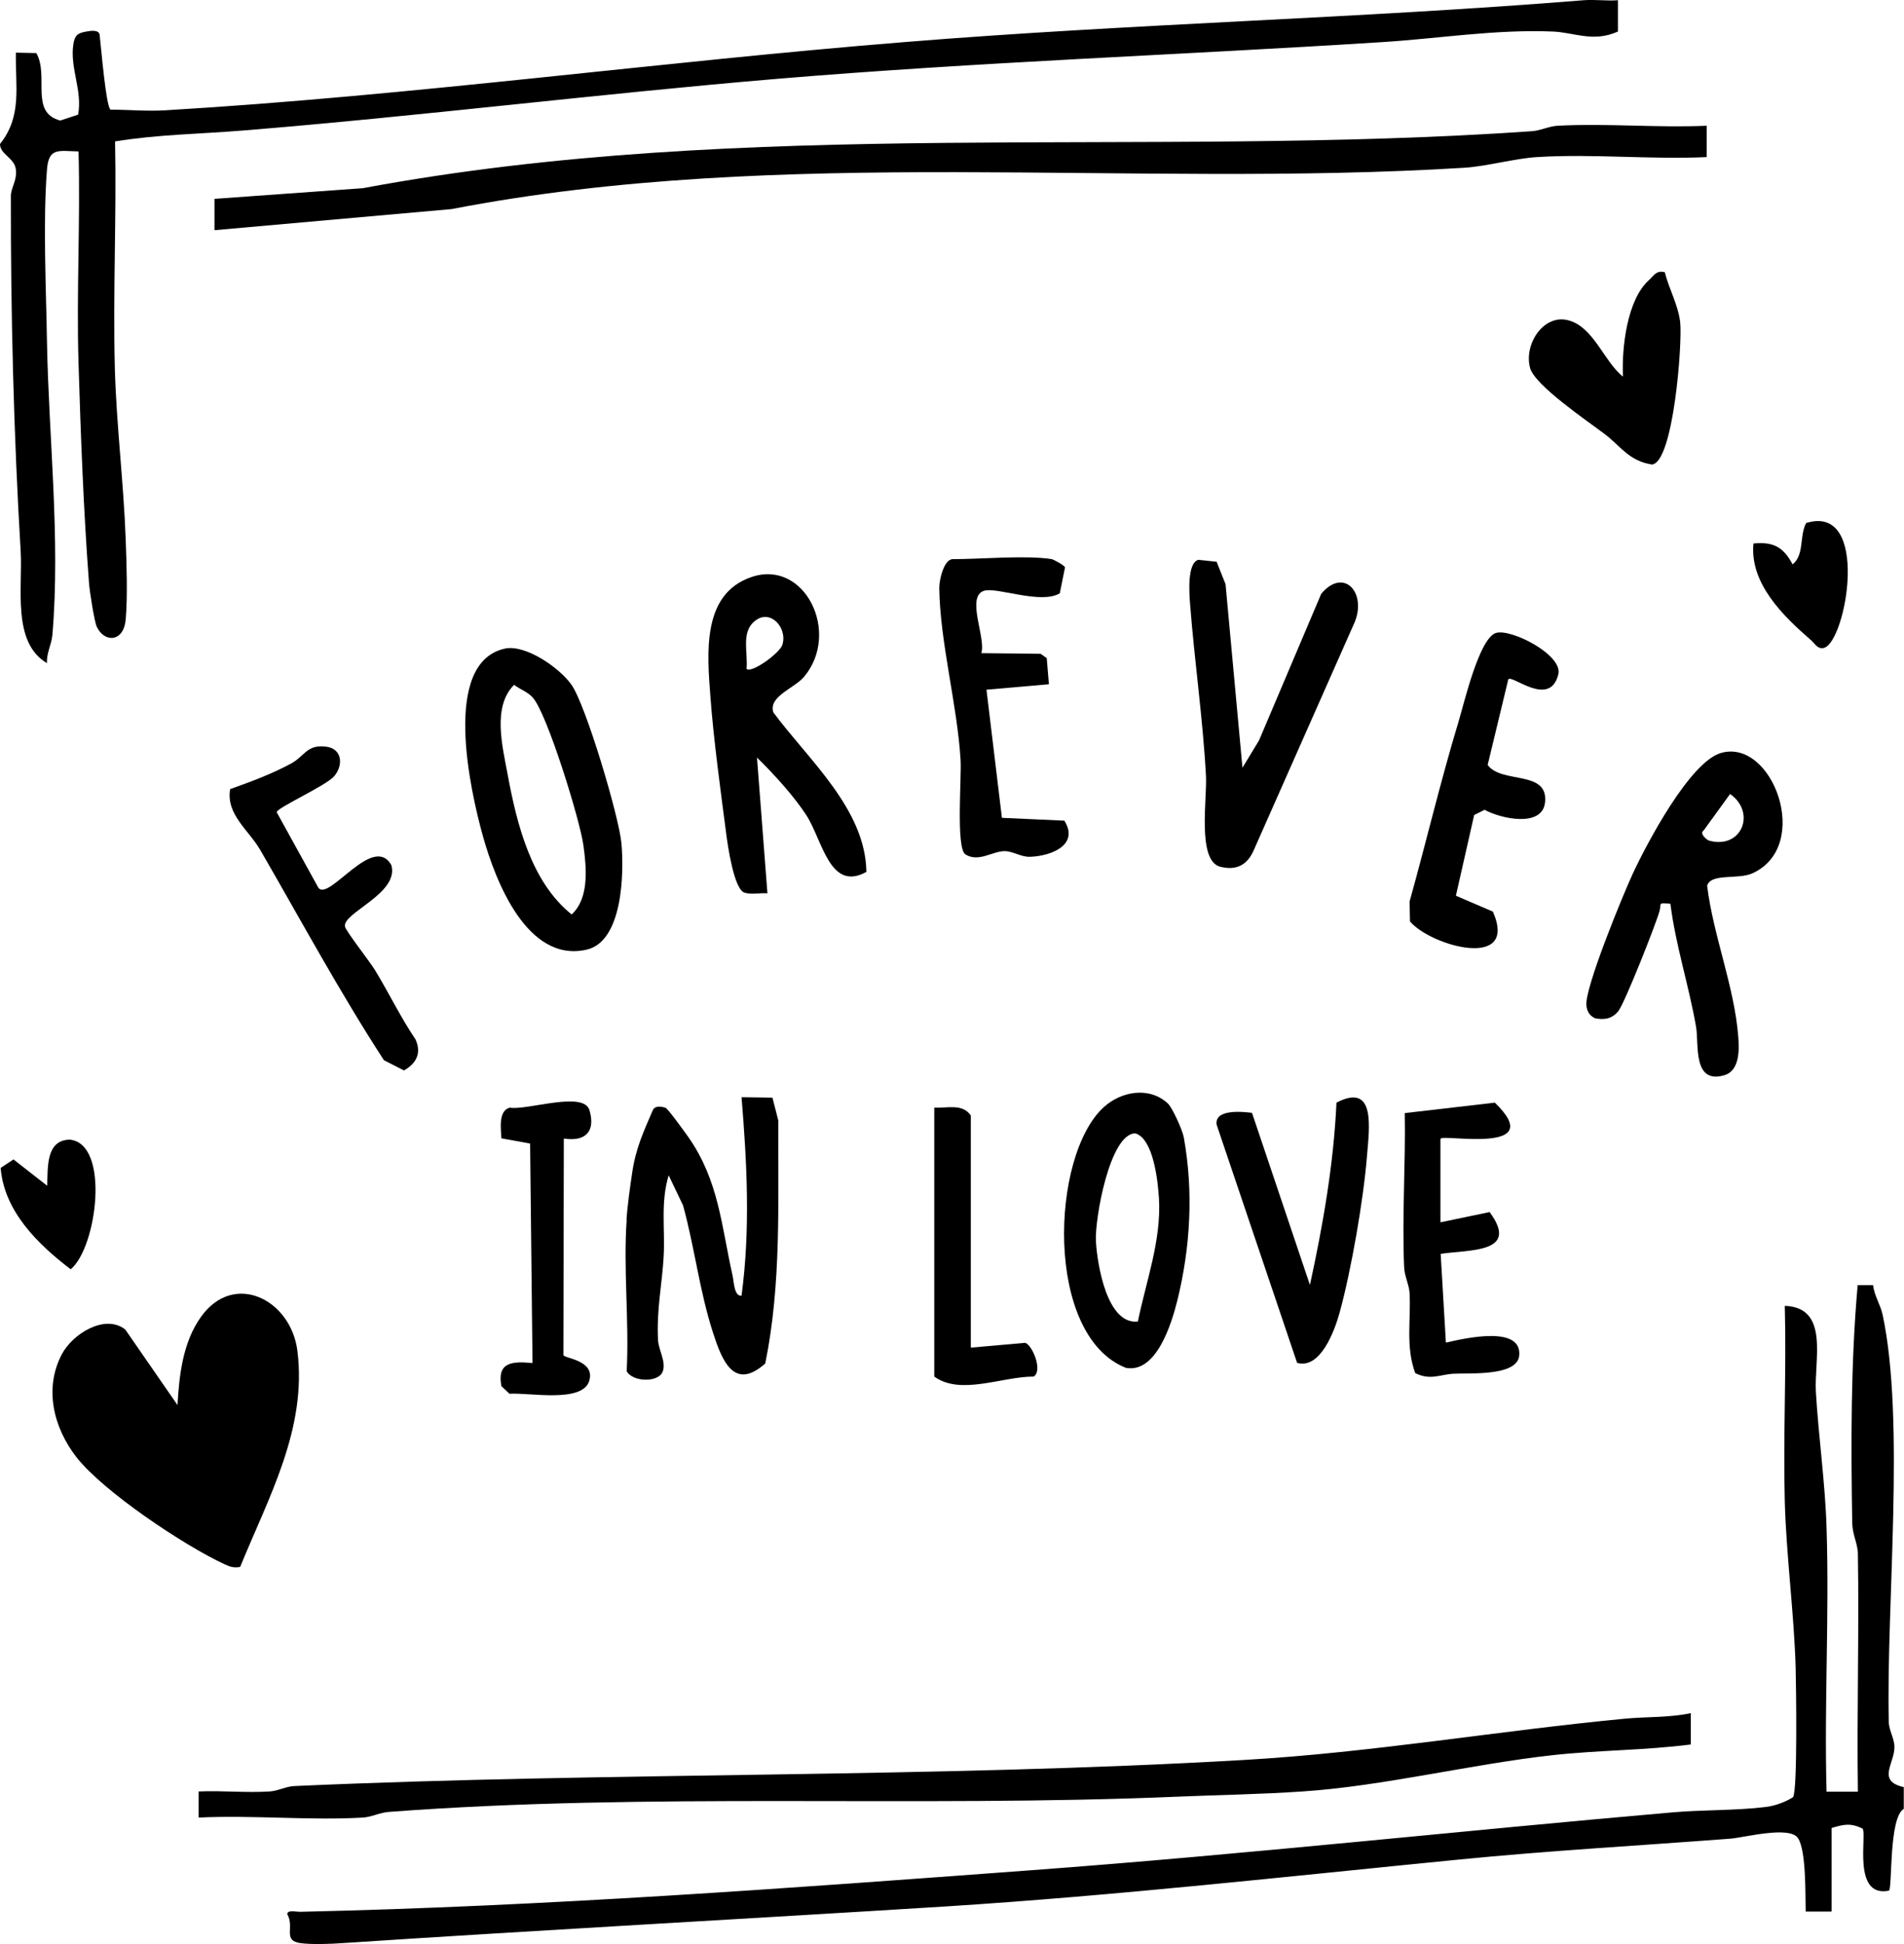
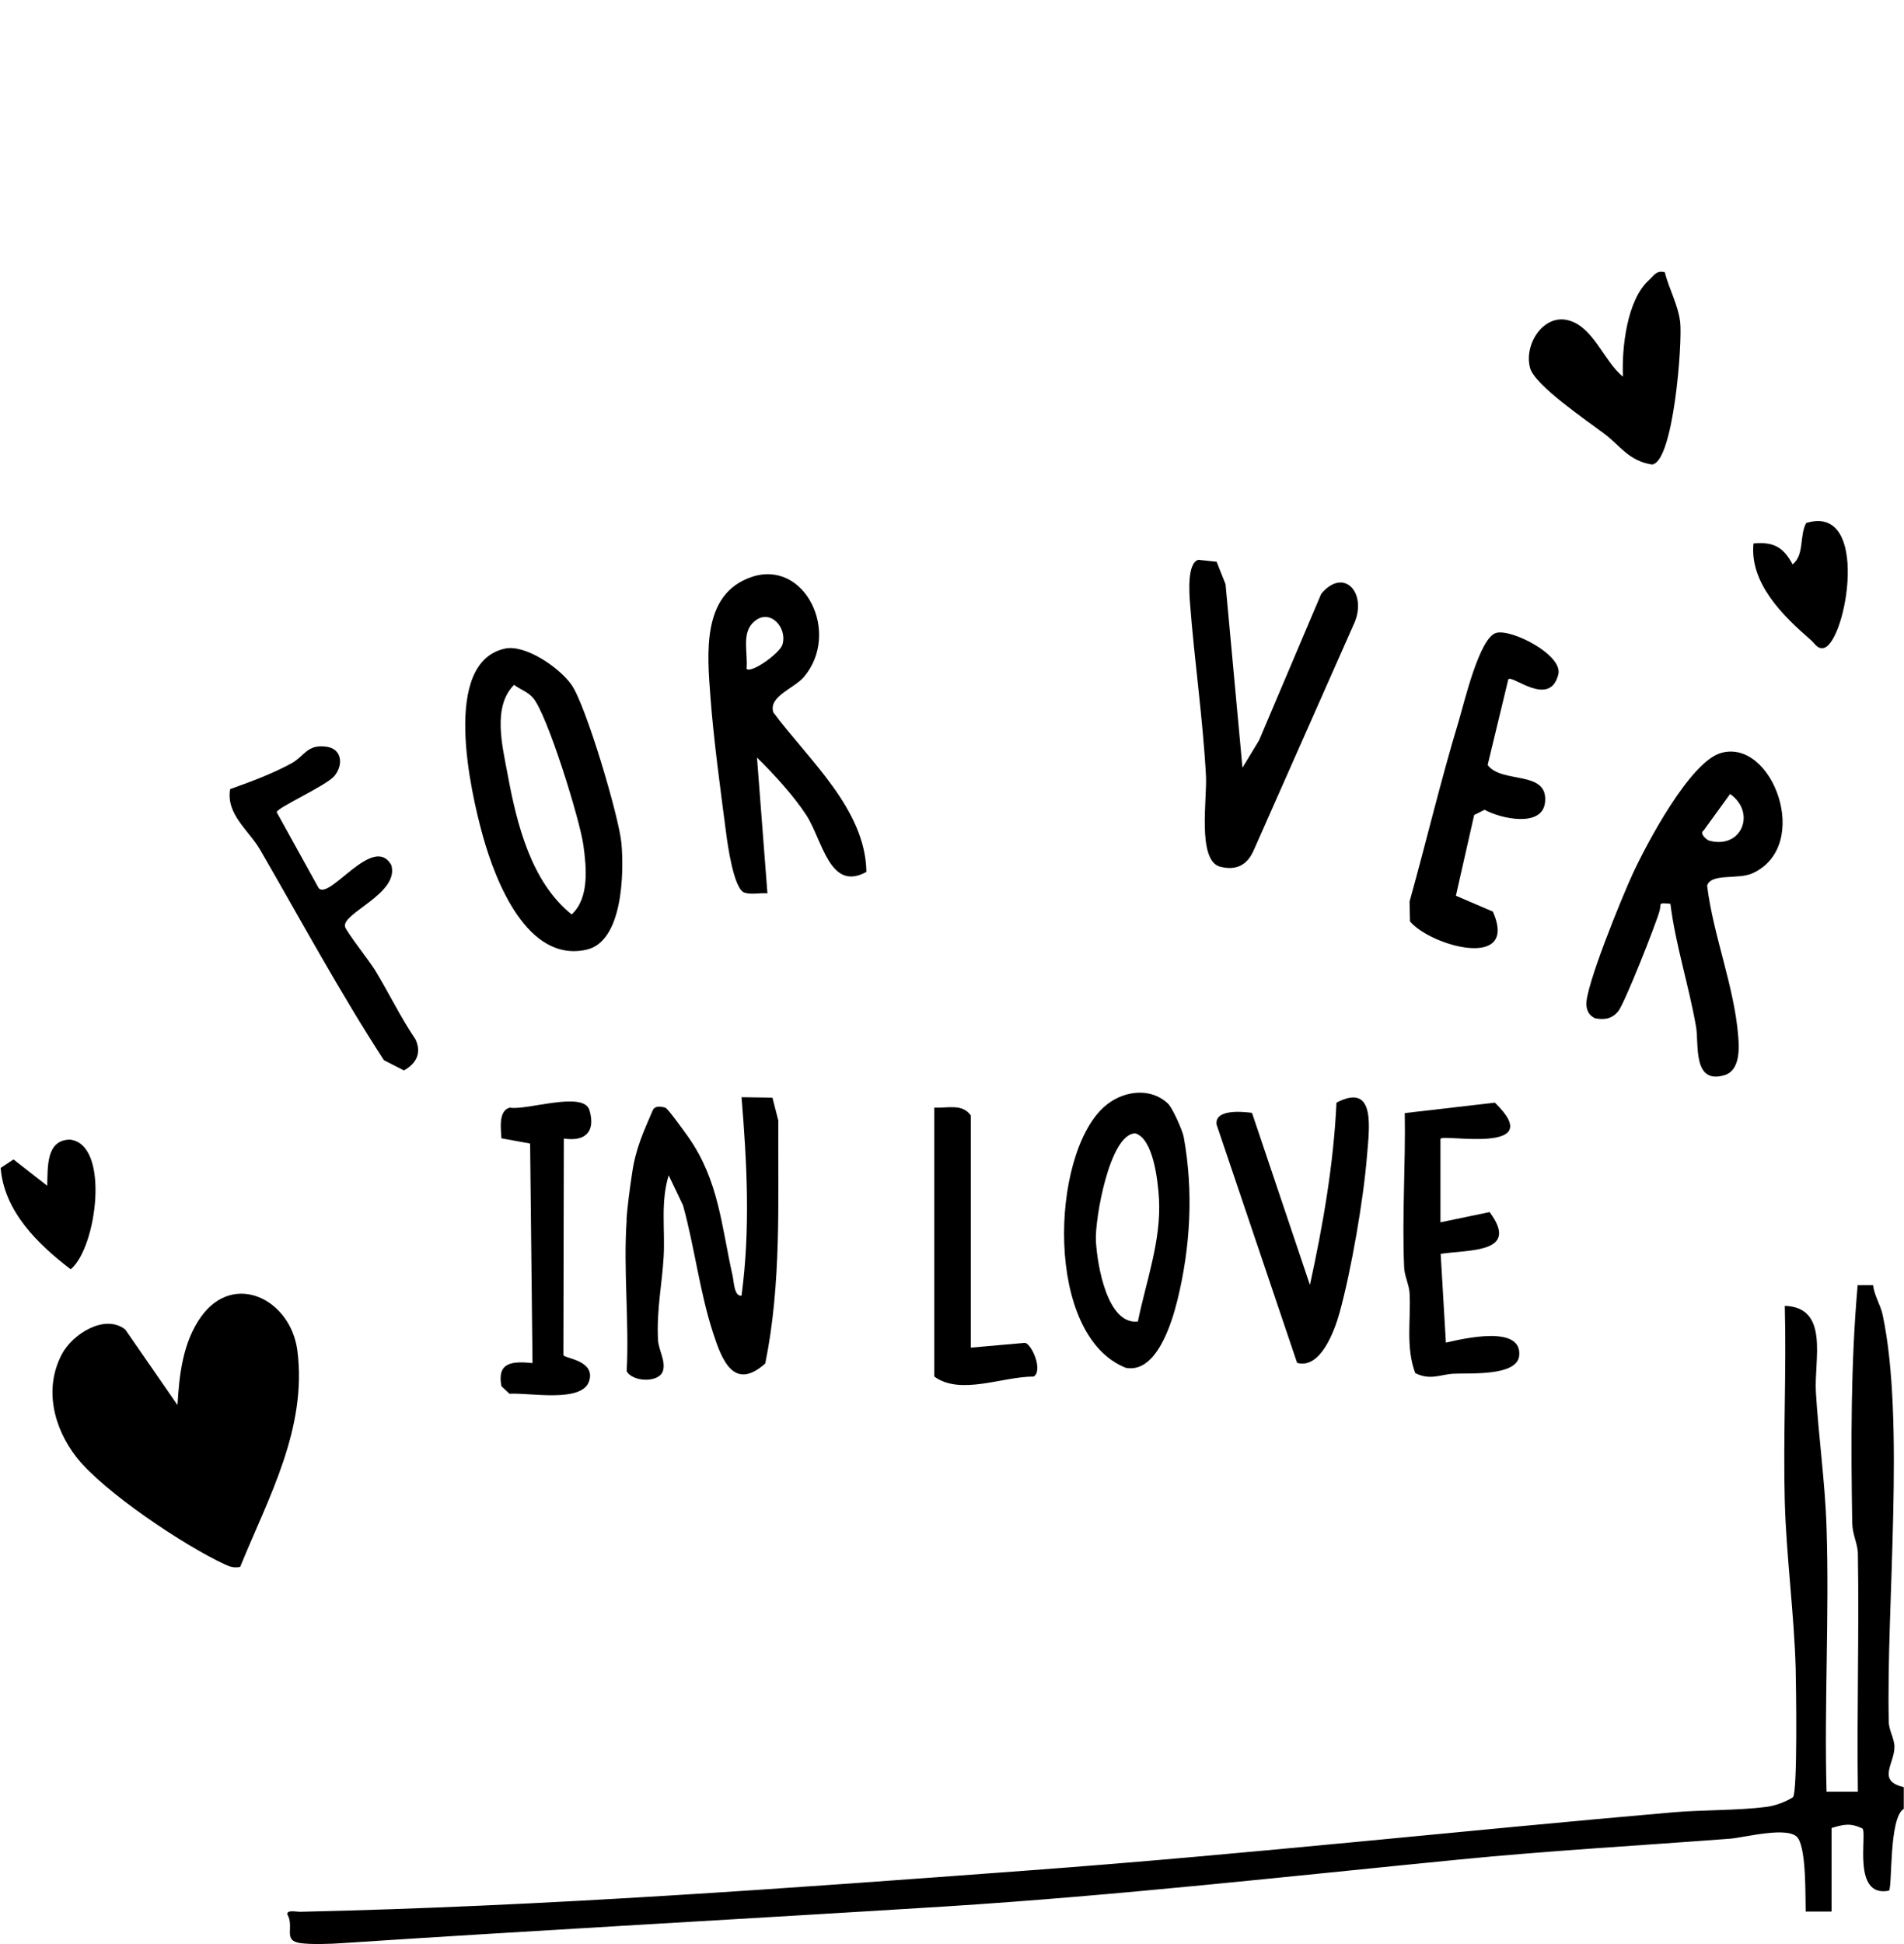
<svg xmlns="http://www.w3.org/2000/svg" id="b" viewBox="0 0 87.53 89.35">
  <g id="c">
-     <path d="M74.38.02v1.43c-1.14.51-2.01.04-2.99,0-2.68-.11-5.28.33-7.92.49-9.28.59-18.53.91-27.82,1.69-8.19.69-16.35,1.71-24.5,2.37-1.96.16-3.91.18-5.86.5.07,3.47-.1,6.97-.01,10.44.07,2.58.41,5.31.5,7.9.04,1.1.09,2.55,0,3.62s-.98,1.09-1.33.35c-.11-.22-.34-1.68-.36-2.04-.25-3.3-.38-6.79-.48-10.08s.09-6.49,0-9.73c-.92-.02-1.37-.19-1.45.83-.19,2.39-.04,5.48,0,7.94.08,4.38.62,9.03.25,13.44-.04.46-.28.85-.25,1.31-1.62-.95-1.11-3.48-1.21-5.15-.32-5.33-.46-10.99-.45-16.33,0-.36.29-.71.23-1.2C.68,7.26,0,7.1,0,6.62c1.03-1.29.7-2.65.73-4.2l.94.02c.6,1.06-.32,2.73,1.1,3.1l.82-.27c.21-1.1-.38-2.13-.22-3.22.06-.41.18-.53.6-.6.21-.04.58-.09.61.15.07.58.29,3.29.5,3.44.82,0,1.68.08,2.51.03,11.31-.67,22.71-2.23,34.04-3.14C51.98,1.09,62.44.85,72.81.01c.51-.04,1.05.04,1.57,0Z" />
    <path d="M84.21,87.86h-1.2c-.02-.76.03-2.78-.35-3.37s-2.47-.03-3.12.02c-4.19.32-8.33.55-12.47.96-7.84.77-15.68,1.65-23.52,2.15-9.27.58-18.55,1.08-27.81,1.69-.54.04-1.43.07-1.93,0-.83-.11-.26-.74-.6-1.32-.02-.22.37-.12.6-.12,11.24-.25,22.43-1.08,33.6-1.91,9.86-.73,19.69-1.81,29.48-2.66,1.37-.12,2.97-.08,4.31-.25.39-.05.9-.23,1.23-.45.21-.3.14-5.06.12-5.91-.07-2.51-.43-5.16-.5-7.66-.08-3,.08-6.01,0-9.01,2.07.07,1.34,2.49,1.43,3.97.12,2.03.43,4.2.49,6.23.13,4.03-.11,8.1,0,12.13h1.44c-.05-3.64.06-7.29,0-10.93,0-.45-.25-.88-.26-1.42-.06-3.64-.07-7.34.25-10.93h.71c.05.48.35.92.44,1.37,1.04,4.89.16,13.31.28,18.68,0,.42.27.79.26,1.19,0,.75-.82,1.55.43,1.83v1c-.69.4-.52,3.59-.68,3.76-1.72.34-.99-2.62-1.22-2.86-.56-.26-.86-.19-1.42-.02v3.84Z" />
-     <path d="M78.46,5.78v1.44c-2.56.12-5.26-.16-7.8,0-1.01.06-2.34.43-3.34.49-15.36.95-31.34-1.04-46.56,1.9l-10.9.97v-1.44s6.82-.49,6.82-.49c17.68-3.3,35.89-1.38,53.75-2.62.41-.03.78-.23,1.18-.25,2.26-.12,4.58.1,6.84,0Z" />
-     <path d="M77.73,78.74v1.44c-2.1.27-4.24.26-6.34.49-3.73.41-7.84,1.43-11.52,1.67-1.89.13-3.89.16-5.76.24-12.06.51-24.21-.21-36.24.7-.41.03-.77.23-1.18.26-2.47.14-5.08-.12-7.56,0v-1.2c1.07-.05,2.17.07,3.25,0,.41-.02.77-.24,1.18-.25,14.53-.65,29.17-.36,43.66-1.2,5.88-.34,11.71-1.35,17.53-1.9,1-.09,1.99-.04,2.98-.25Z" />
    <path d="M11.04,72.02c-.28.05-.46,0-.71-.12-1.86-.86-5.58-3.34-6.82-4.93-1.04-1.34-1.5-3.14-.67-4.72.49-.94,1.99-1.88,2.92-1.14l2.4,3.47c.08-1.41.25-2.9,1.09-4.07,1.51-2.09,4.11-.79,4.42,1.56.46,3.59-1.33,6.76-2.63,9.95Z" />
    <path d="M76.78,41.54c-.59-.06-.39-.02-.49.34-.19.66-1.59,4.2-1.89,4.59-.28.35-.63.42-1.08.33-.25-.13-.36-.3-.39-.59-.09-.77,1.67-5.06,2.13-6.05.64-1.38,2.62-5.13,4.05-5.55,2.38-.7,4.22,4.28,1.45,5.53-.66.3-1.91-.02-2.08.57.28,2.29,1.25,4.63,1.43,6.93.05.61.07,1.57-.64,1.78-1.47.43-1.16-1.44-1.3-2.23-.33-1.9-.94-3.74-1.18-5.66ZM79.53,36.5l-1.21,1.67c-.22.14.16.45.26.47,1.49.4,2.17-1.3.95-2.15Z" />
    <path d="M28.8,56.06c.03-.5.17-1.57.26-2.14.16-1.12.51-1.87.94-2.87.1-.25.4-.2.6-.13.1.03.88,1.11,1.05,1.35,1.4,2.01,1.51,4.06,2.03,6.37.06.27.07.96.41.91.41-3.05.25-6.09,0-9.12l1.42.02.27,1.05c-.02,3.74.15,7.49-.6,11.17-1.45,1.29-2-.17-2.41-1.44-.61-1.89-.84-3.91-1.37-5.83l-.66-1.38c-.38,1.25-.16,2.47-.23,3.73s-.33,2.42-.26,3.84c.03.47.36.96.23,1.41-.16.57-1.41.53-1.67.02.12-2.28-.16-4.7,0-6.96Z" />
    <path d="M39.82,40.08c-1.68.92-2.01-1.47-2.75-2.61-.57-.88-1.52-1.92-2.27-2.65l.48,6.24c-.34-.03-.73.07-1.05-.03-.49-.14-.78-2.19-.85-2.75-.25-1.91-.58-4.34-.72-6.24-.15-2.01-.41-4.74,1.89-5.52,2.44-.83,4.11,2.55,2.42,4.58-.45.54-1.65.9-1.42,1.64,1.63,2.2,4.23,4.44,4.28,7.33ZM34.32,30.74c.22.23,1.54-.73,1.65-1.11.24-.8-.59-1.69-1.3-1.06-.6.5-.28,1.45-.35,2.17Z" />
    <path d="M23.21,29.81c.95-.2,2.51.88,3.06,1.66.66.93,2.19,6.07,2.3,7.3.12,1.37.06,4.51-1.61,4.88-2.72.61-4.18-3.14-4.76-5.22s-1.92-7.99,1.02-8.62ZM23.64,31.47c-1.02,1.01-.54,2.84-.3,4.14.42,2.27,1.08,4.93,2.94,6.42.82-.75.68-2.16.54-3.18-.15-1.13-1.67-6.07-2.33-6.79-.24-.27-.58-.37-.85-.58Z" />
    <path d="M57.11,35.3l.77-1.27,2.86-6.74c1.04-1.23,2.09-.05,1.54,1.3l-4.64,10.48c-.3.7-.82.96-1.57.76-1.04-.31-.57-3.15-.63-4.17-.14-2.62-.53-5.28-.73-7.9-.04-.5-.14-1.88.38-2.03l.84.09.41,1.03.78,8.46Z" />
    <path d="M53.69,50.72c.21.2.67,1.22.73,1.55.45,2.49.31,5.06-.3,7.52-.26,1.04-.96,3.34-2.36,3.08-3.75-1.48-3.47-9.75-1.02-11.98.81-.74,2.1-.96,2.95-.17ZM52.31,60.74c.38-1.86,1.08-3.72.97-5.65-.05-.8-.25-2.75-1.09-3-1.18.02-1.86,3.95-1.81,4.94.06,1.11.52,3.87,1.93,3.71Z" />
    <path d="M69.34,31.22l-.95,3.94c.64.88,2.78.22,2.64,1.7-.11,1.21-2.07.76-2.78.36l-.48.24-.84,3.71,1.7.73c1.2,2.72-2.87,1.58-3.81.45l-.02-.91c.77-2.76,1.43-5.56,2.26-8.3.26-.87.95-3.83,1.72-4.05.7-.2,3.07,1.01,2.86,1.9-.38,1.56-2.12.02-2.29.23Z" />
-     <path d="M48.35,25.7c.05,0,.6.29.61.38l-.24,1.19c-.87.52-2.87-.29-3.47-.12-.87.25.1,2.21-.14,2.87l2.73.03.28.2.1,1.2-2.87.25.71,5.89,2.87.13c.69,1.1-.57,1.62-1.56,1.66-.43.02-.77-.25-1.18-.26-.57,0-1.2.53-1.81.15-.44-.3-.17-3.53-.22-4.34-.15-2.52-.95-5.43-.98-7.91,0-.39.22-1.32.62-1.32,1.32,0,3.36-.19,4.56,0Z" />
-     <path d="M14.65,40.82c.51.57,2.51-2.52,3.34-1.06.38,1.31-2.27,2.2-2.13,2.83.05.22,1.13,1.59,1.38,2,.64,1.05,1.17,2.16,1.86,3.18.29.63.04,1.11-.53,1.43l-.92-.47c-2.04-3.14-3.82-6.44-5.69-9.67-.52-.9-1.58-1.63-1.38-2.79.95-.34,1.9-.69,2.79-1.17.64-.34.73-.9,1.63-.78.72.09.8.83.37,1.35-.37.44-2.65,1.46-2.65,1.66l1.92,3.48Z" />
+     <path d="M14.65,40.82c.51.57,2.51-2.52,3.34-1.06.38,1.31-2.27,2.2-2.13,2.83.05.22,1.13,1.59,1.38,2,.64,1.05,1.17,2.16,1.86,3.18.29.63.04,1.11-.53,1.43l-.92-.47c-2.04-3.14-3.82-6.44-5.69-9.67-.52-.9-1.58-1.63-1.38-2.79.95-.34,1.9-.69,2.79-1.17.64-.34.73-.9,1.63-.78.72.09.8.83.37,1.35-.37.44-2.65,1.46-2.65,1.66Z" />
    <path d="M57.56,51.16l2.66,7.9c.6-2.76,1.09-5.55,1.22-8.38,1.82-.95,1.51,1.15,1.4,2.48-.16,1.99-.72,5.22-1.25,7.15-.23.85-.89,2.64-1.96,2.33l-3.7-10.95c-.1-.72,1.17-.6,1.63-.54Z" />
    <path d="M66.22,52.34v3.84l2.26-.47c1.4,1.89-.91,1.72-2.25,1.92l.24,4.08c.83-.19,3.51-.82,3.37.6-.09.96-2.31.79-3.02.83-.6.03-1.07.32-1.76-.03-.45-1.22-.19-2.45-.26-3.69-.03-.41-.24-.78-.25-1.19-.1-2.34.07-4.72.03-7.07l4.14-.48c2.51,2.43-2.48,1.42-2.48,1.66Z" />
    <path d="M76.53,12.5c.19.77.61,1.49.71,2.3.11.96-.31,6.48-1.3,6.55-1.07-.17-1.45-.86-2.17-1.4-.79-.6-3.22-2.24-3.43-3.04-.29-1.08.6-2.45,1.71-2.2,1.2.27,1.69,1.92,2.56,2.6-.06-1.31.18-3.53,1.2-4.44.24-.22.33-.45.72-.36Z" />
    <path d="M25.92,52.34l-.02,9.94c.03.16,1.47.23,1.19,1.18-.3,1.04-2.75.54-3.67.6l-.37-.35c-.21-1.11.5-1.15,1.43-1.06l-.11-10.09-1.32-.24c-.02-.44-.15-1.26.38-1.41.79.14,3.41-.79,3.67.12.29.99-.2,1.45-1.17,1.3Z" />
    <path d="M44.63,61.94l2.5-.22c.33.1.82,1.28.39,1.55-1.46,0-3.36.88-4.57,0v-12.36c.61.03,1.29-.2,1.68.36v10.68Z" />
    <path d="M2.17,54.5c.03-.86-.06-2.1,1.04-2.12,1.86.19,1.25,4.96.04,5.96-1.52-1.16-3.06-2.67-3.22-4.66l.59-.39,1.55,1.21Z" />
    <path d="M80.61,24.98c.94-.09,1.38.18,1.8.96.55-.45.3-1.28.62-1.9,2.98-.92,1.85,5.46.82,5.74-.3.07-.41-.2-.6-.36-1.28-1.11-2.82-2.61-2.64-4.44Z" />
  </g>
</svg>